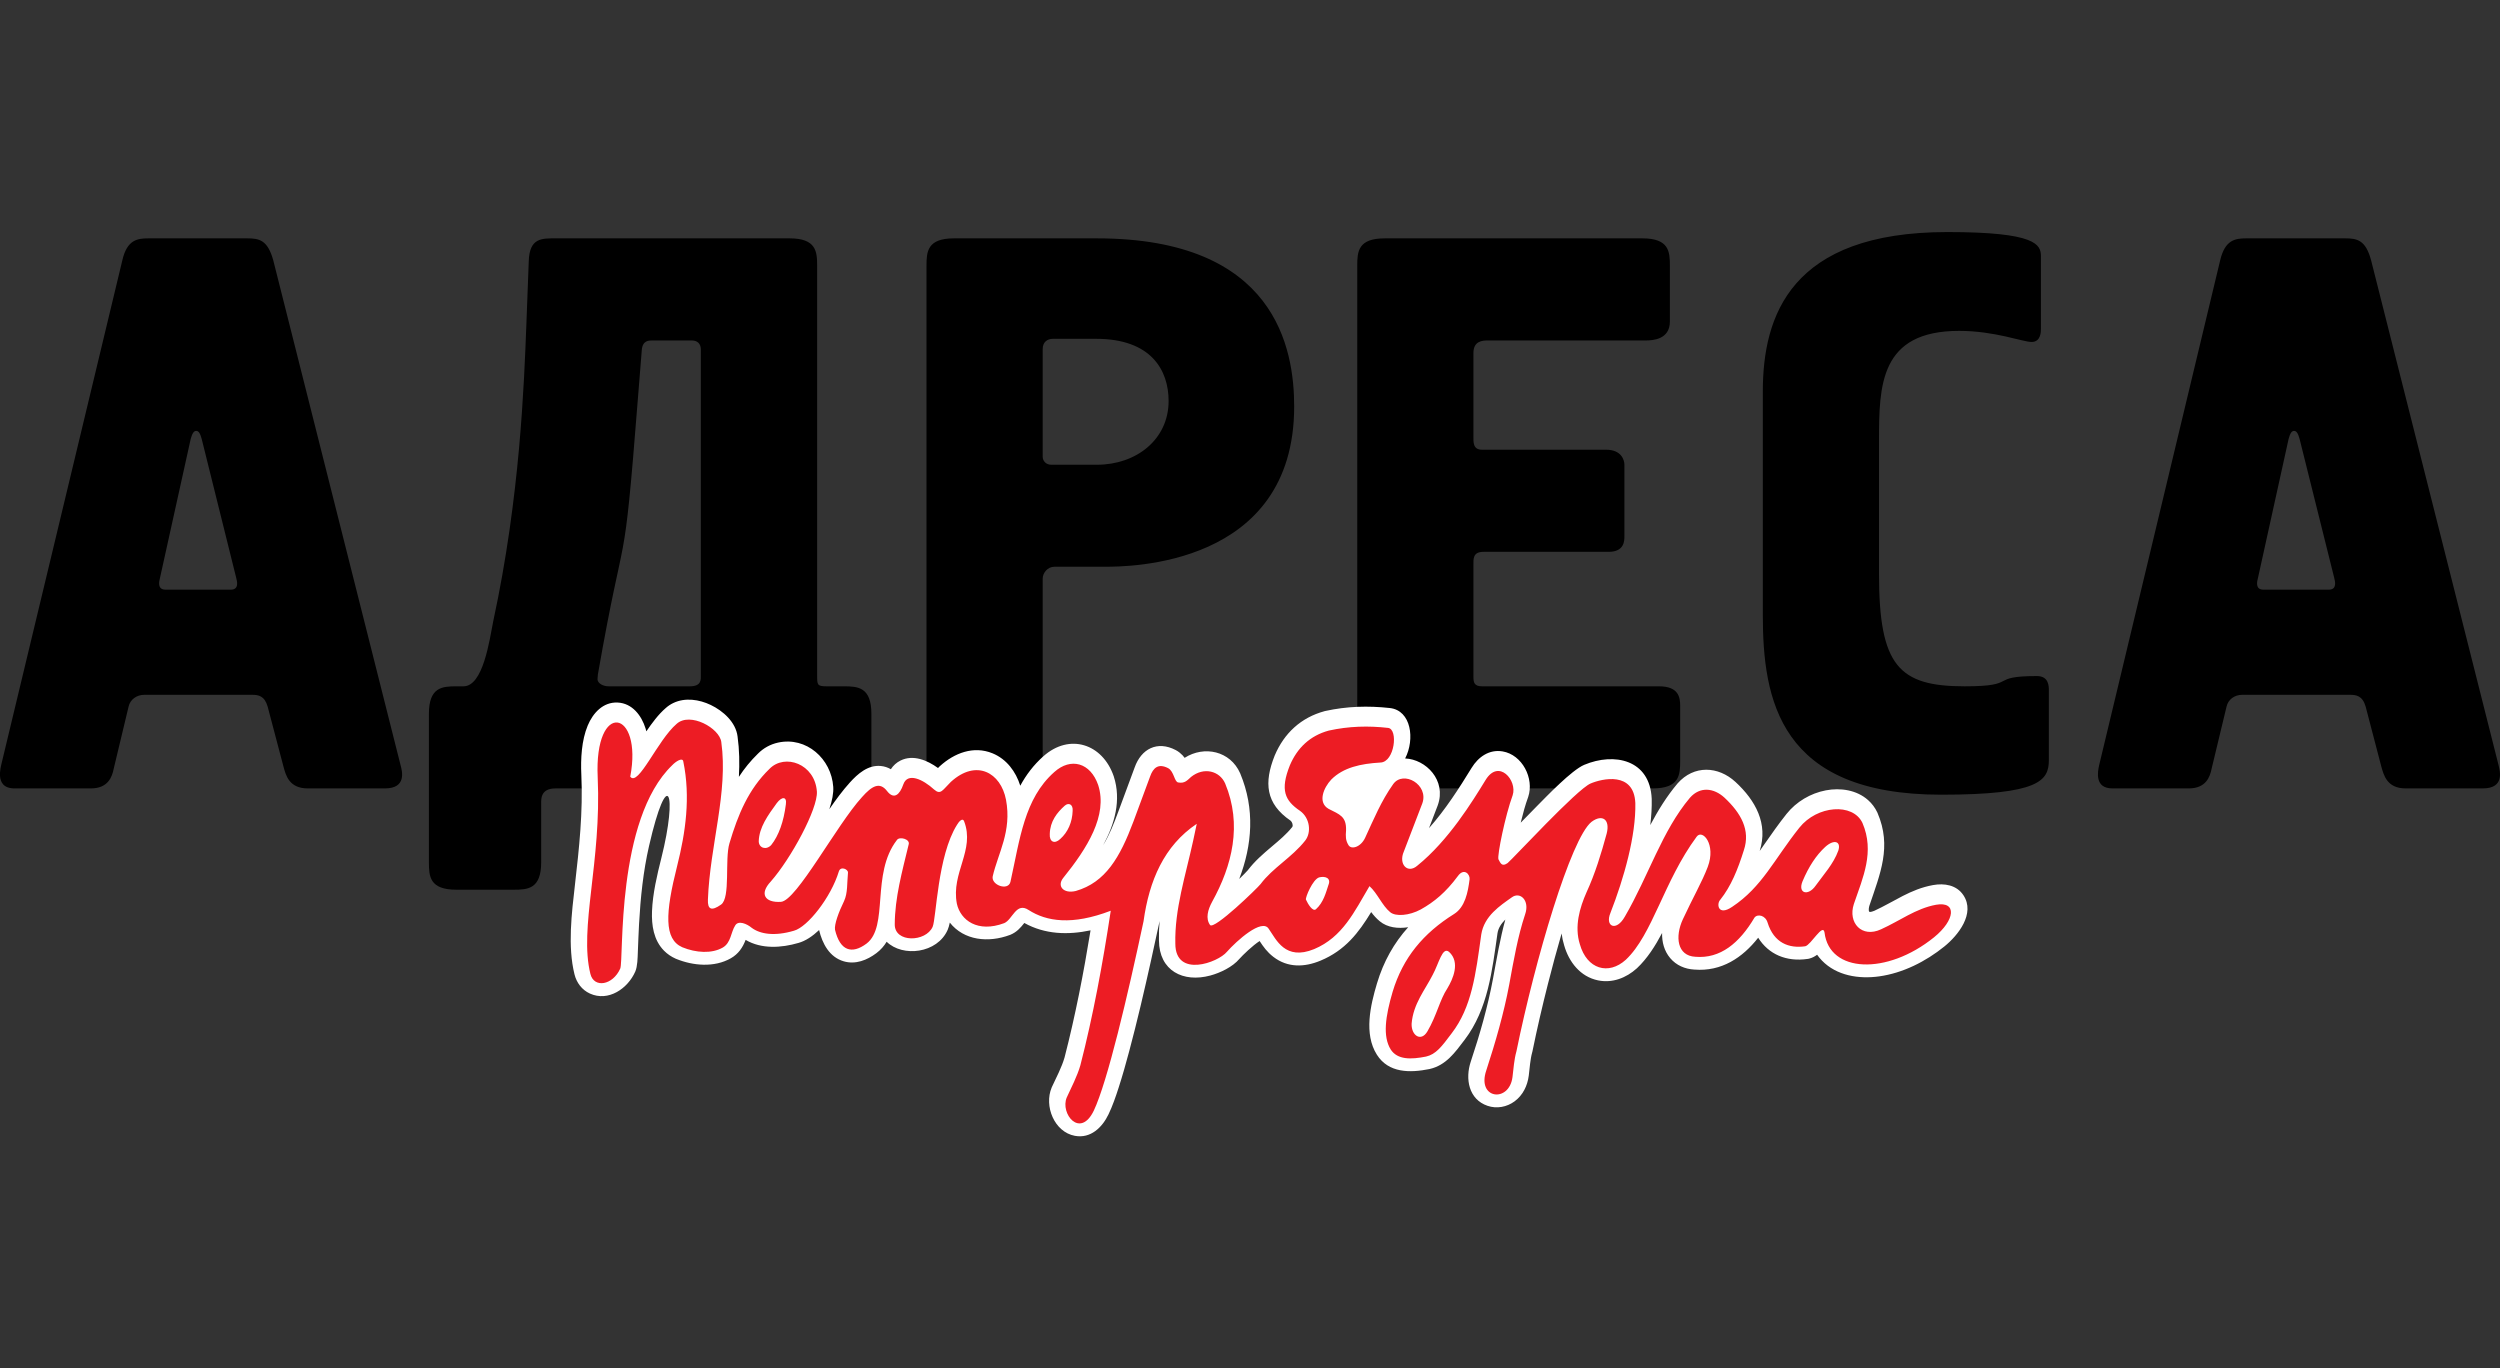
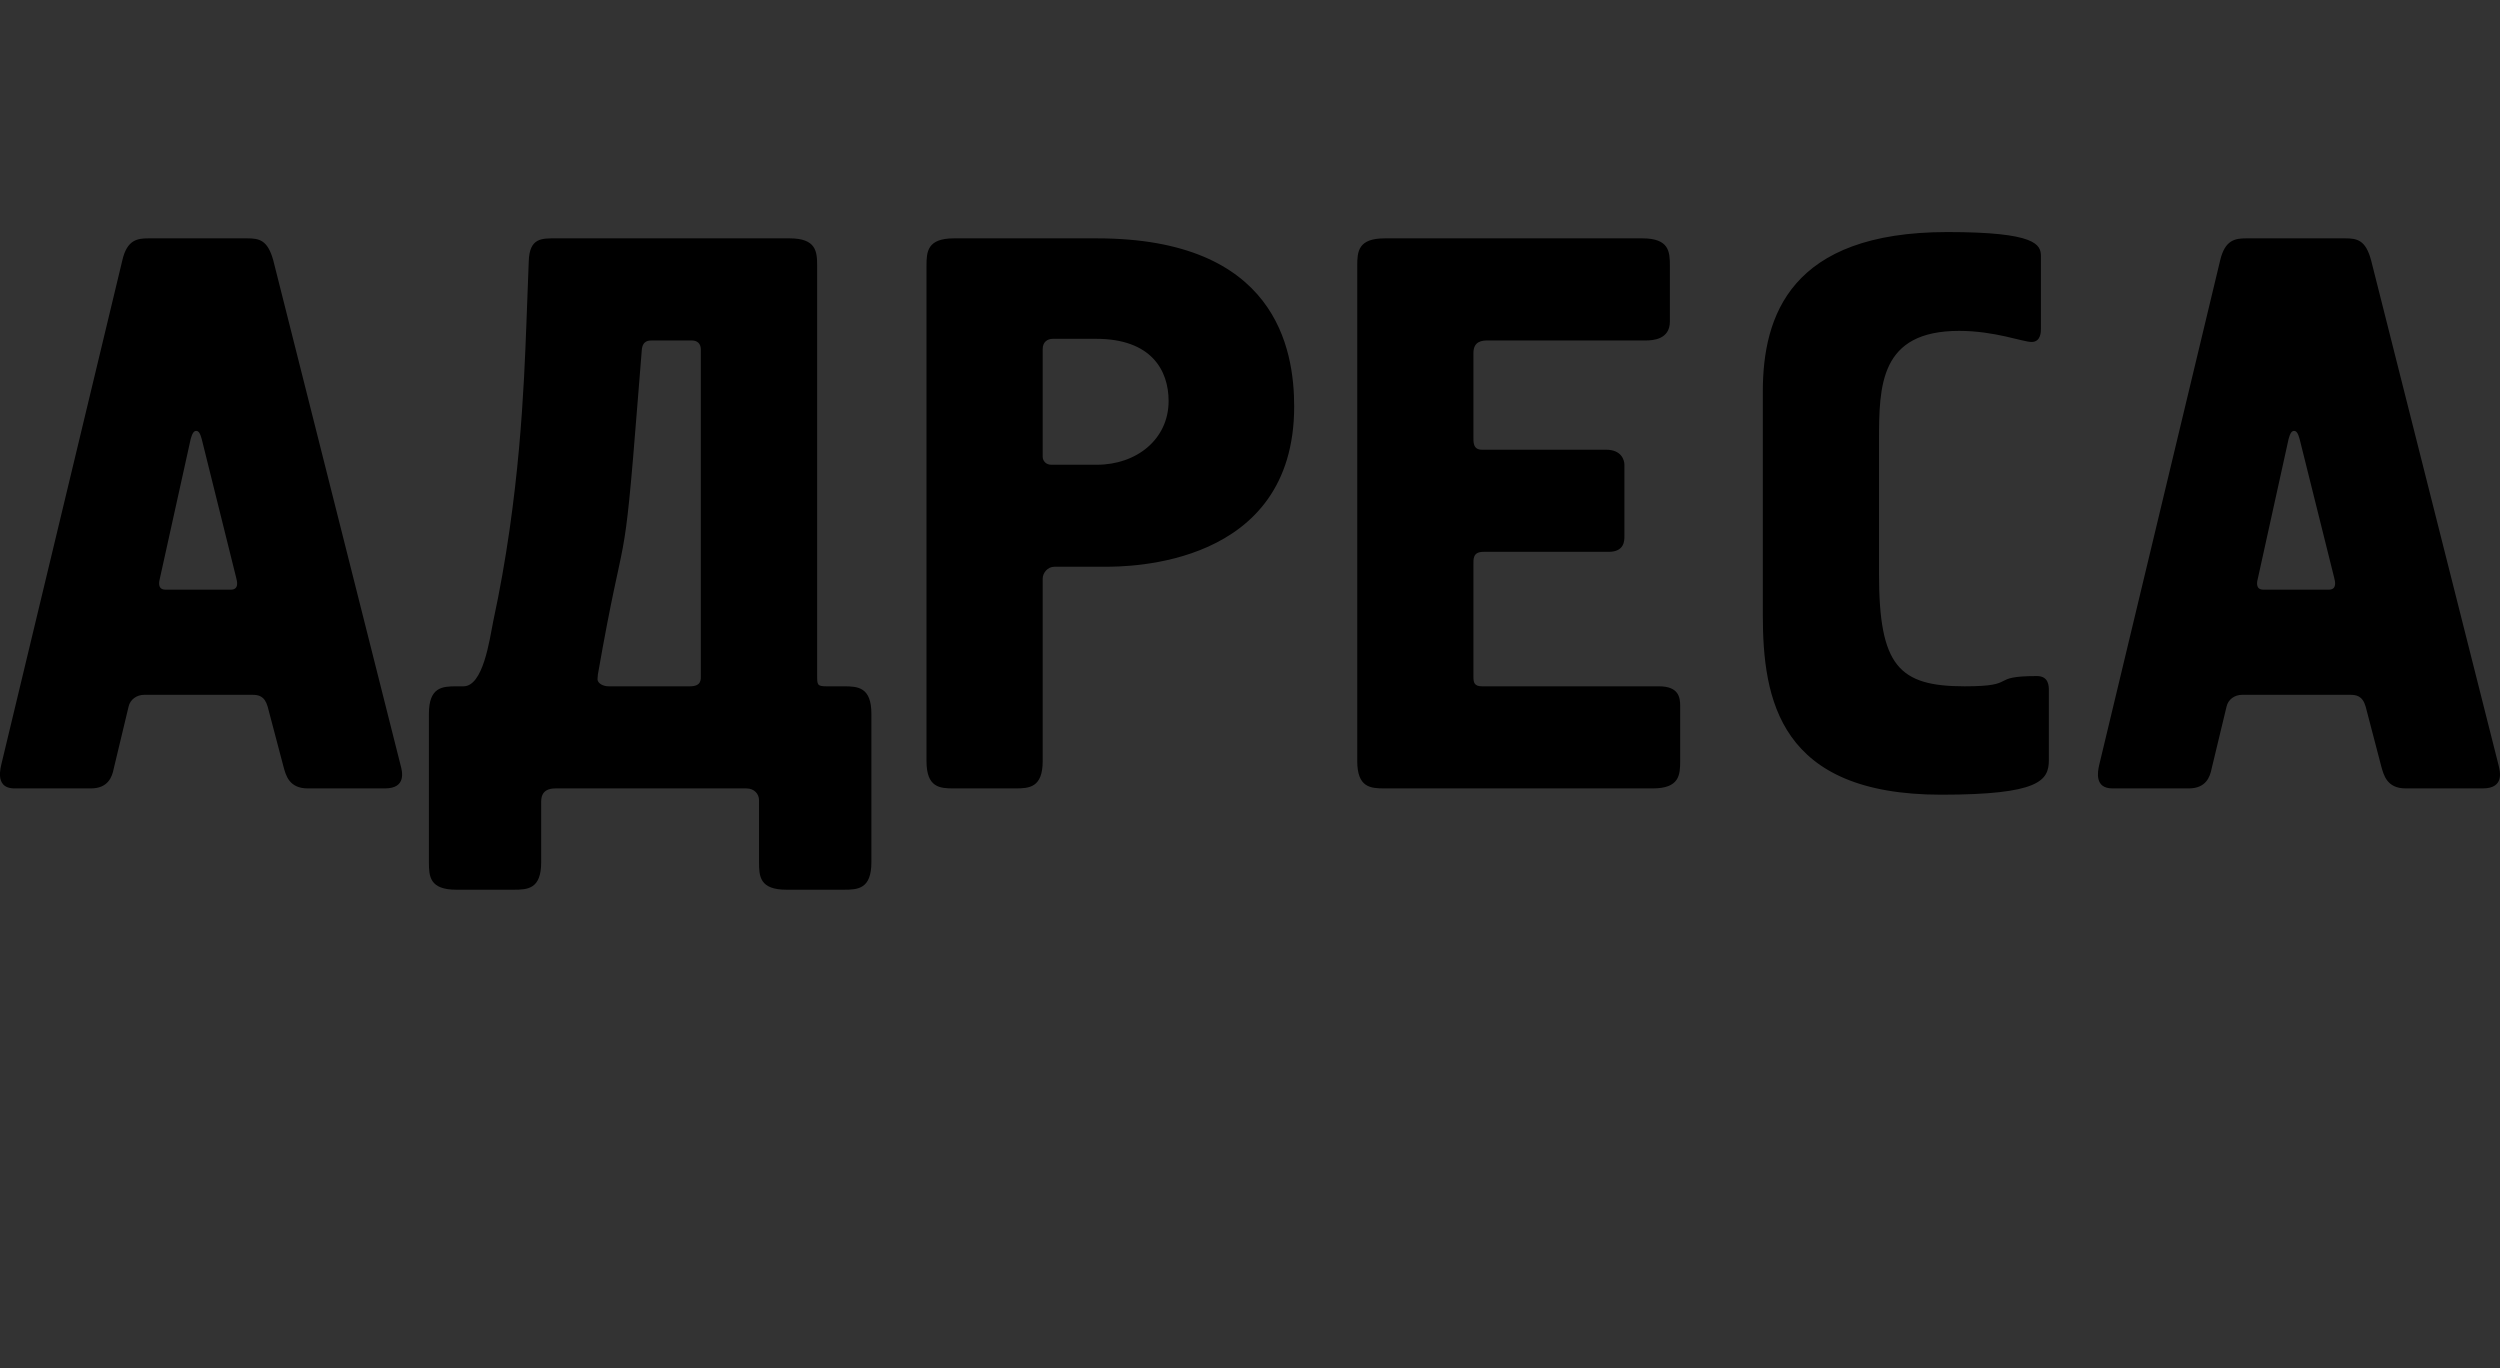
<svg xmlns="http://www.w3.org/2000/svg" xml:space="preserve" width="297mm" height="162.56mm" version="1.1" style="shape-rendering:geometricPrecision; text-rendering:geometricPrecision; image-rendering:optimizeQuality; fill-rule:evenodd; clip-rule:evenodd" viewBox="0 0 29700 16256">
  <rect x="0" y="0" width="29700" height="16256" fill="#333333" stroke="none" />
  <defs>
    <style type="text/css">
   
    .fil2 {fill:#ED1C24}
    .fil1 {fill:white}
    .fil0 {fill:black;fill-rule:nonzero}
   
  </style>
  </defs>
  <g id="Слой_x0020_1">
    <g id="_1763057803712">
      <path class="fil0" d="M1760.91 2831.72c-130.06,0 -252.24,18.13 -307.73,261.19l-1438.99 5995.04c-5.35,23.66 -12.17,56.47 -14.19,91.29l0 38.65c4.93,75.64 42.33,148.53 173.77,148.53l905.8 0c204.82,0 252.65,-139.01 270.79,-231.98l177.09 -739.32c18.34,-83.73 94.39,-140.75 186.9,-140.75l1279.51 0c74.27,0 148.74,10.07 186.04,140.75l187.47 710.94c27.94,102.05 64.77,260.36 289.7,260.36l914.85 0c261.66,0 206.22,-204.82 186.28,-278.47l-1511.76 -5995.04c-66.54,-243.06 -168.71,-261.19 -308.45,-261.19l-1177.08 0zm206.01 4173.54c-103.34,0 -75.4,-102.05 -66.3,-139.56l365.16 -1652.32c18.75,-67.06 37.53,-94.35 65.24,-94.35 27.86,0 46.69,27.29 64.8,94.35l410.55 1652.32c9.75,37.51 37.4,139.56 -64.8,139.56l-774.65 0zm4640.07 -4173.54c-167.44,0 -316.18,-10.32 -325.34,270.14l-27.73 736.13c-27.86,728.96 -75.61,2064.74 -393.66,3539.53 -46.02,233.98 -120.99,775.92 -354.16,775.92l-84.18 0c-168.69,0 -326.48,9.78 -326.48,327.05l0 1762.6c0,169.2 8.93,326.76 326.48,326.76l680.23 0c168.71,0 327.18,-8.77 327.18,-326.76l0 -699.71c0,-46.56 -9.08,-176.96 168.71,-176.96l2270.27 0c92.53,0 148.87,65.89 148.87,139.45l0 737.22c0,169.2 9.05,326.76 326.32,326.76l681.65 0c167.37,0 326.98,-8.77 326.98,-326.76l0 -1762.6c0,-317.27 -159.61,-327.05 -326.98,-327.05l-205.8 0c-111.65,0 -111.65,-18.31 -111.65,-130.87l0 -4864.96c0,-168.02 -10.14,-325.89 -326.69,-325.89l-2774.02 0zm1718.94 5190.85c0,47.86 9.65,130.87 -129.83,130.87l-963.2 0c-74.43,0 -120.88,-36.6 -130.01,-64.8 -9.73,-18.21 0,-47.75 0,-76.21 334.93,-1913.31 297.53,-1016.98 475.4,-3277.18l46.4 -579.37c9.65,-111.18 84.13,-111.18 120.96,-111.18l468.95 0c102.41,0 111.33,73.67 111.33,111.18l0 3866.69zm3006.26 -5190.85c-315.97,0 -325.39,157.87 -325.39,325.89l0 5883.57c0,315.9 157.95,325.24 325.39,325.24l728.06 0c167.57,0 326.97,-9.34 326.97,-325.24l0 -2167.52c0,-64.69 55.83,-140.82 140.03,-140.82l598.38 0c271.59,0 2249.23,0 2249.23,-1903.53 0,-682.56 -214.03,-1997.59 -2343.57,-1997.59l-1699.1 0zm1157.52 2689.51c-65.52,0 -102.49,-47.86 -102.49,-94.52l0 -1279.96c0,-84.02 55.83,-121.53 120.88,-121.53l514.21 0c654.67,0 860.74,373.72 860.74,738.2 0,457.74 -383.88,757.81 -851.76,757.81l-541.58 0zm3634.25 3519.12c0,316.73 158.41,326.07 326.06,326.07l3183.82 0c317.46,0 326.69,-159.14 326.69,-326.07l0 -654.38c0,-102.05 -18.29,-232.53 -252.29,-232.53l-2101.53 0c-93.44,0 -102.41,-46.95 -102.41,-112.55l0 -1326.08c0,-75.05 -8.87,-159.07 120.98,-159.07l1485.22 0c187.42,0 187.42,-130.66 187.42,-186.12l0 -849.76c0,-55.64 -37.25,-177.17 -215.33,-177.17l-1475.88 0c-111.28,0 -102.41,-92.89 -102.41,-168.28l0 -981.18c0,-139.66 102.41,-148.53 168.95,-148.53l1876.6 0c83.99,0 288.35,-10.32 288.35,-225.03l0 -662.06c0,-168.02 -8.98,-325.89 -326.25,-325.89l-3061.93 0c-317.17,0 -326.06,157.87 -326.06,325.89l0 5882.74zm8122.3 -5995.22c0,-139.74 -55.93,-288.35 -1111.12,-288.35 -1866.17,0 -2192.89,998.38 -2192.89,1894.45l0 2652.44c0,1008.55 195.38,2137.4 2118.86,2137.4 1166.75,0 1279.2,-168.19 1279.2,-411.07l0 -830.08c0,-46.48 0,-168.3 -140.72,-168.3 -588.42,0 -204.54,121.82 -859.29,121.82 -783.59,0 -1017.6,-243.32 -1017.6,-1335.6l0 -1578.37c0,-662.17 9.42,-1308.59 952.44,-1308.59 421.42,0 757.06,131.85 859.65,131.85 111.47,0 111.47,-121.53 111.47,-159.04l0 -858.56zm2437.84 -213.49c-130.15,0 -251.28,18.21 -308.59,261.27l-1437.07 5995.04c-18.94,82.98 -55.82,278.36 157.84,278.36l906.35 0c205.6,0 252.11,-138.9 270.76,-231.87l177.82 -739.32c18.47,-83.73 92.97,-140.75 186.04,-140.75l1279.49 0c75.3,0 149.91,10.07 187.41,140.75l185.68 710.94c29,102.05 66.51,260.25 289.54,260.25l915.48 0c261.81,0 205.34,-204.71 187.49,-278.36l-1513.49 -5995.04c-64.7,-243.06 -167.37,-261.27 -308.3,-261.27l-1176.45 0zm205.44 4173.62c-102.41,0 -74.5,-102.05 -64.8,-139.56l364.12 -1652.32c18.5,-67.06 36.78,-94.35 64.51,-94.35 28.56,0 46.96,27.29 65.53,94.35l411.8 1652.32c9.52,37.51 37.51,139.56 -65.53,139.56l-775.63 0z" />
-       <path class="fil1" d="M8762.19 8748.71c22.24,160.28 24.83,320.32 15.87,480.2 63.74,-97.55 138.07,-189.74 226.55,-275.66 65.44,-66.22 147.7,-111.33 238.68,-131.22 336.96,-73.66 633.6,192.55 655.7,526.73 4.82,72.99 -13.33,164.35 -46.68,264.6 76.87,-111.82 157.82,-221.63 243.37,-316.24 94.72,-104.75 215.22,-211.19 367.17,-197.28 44.28,4.05 84.43,17.67 120.47,38.47 28.39,-43.79 67.18,-79.7 115.88,-103.58 148.77,-72.96 315.11,-4.46 444.47,89.33 5.73,-6.11 11.42,-12 17.03,-17.48l2.49 -2.43 2.58 -2.34c171.22,-155.5 399.47,-244.88 624.84,-152.69 167.68,68.58 277.64,217.27 330.09,385.06 69.08,-127.16 157.25,-245.11 273.81,-349.13 311.51,-278.01 703.61,-149.04 836.02,235.59l1.17 3.51c90.79,281 11.68,562.1 -126.5,817.23 75.62,-122.89 130.05,-263.53 178.21,-393.68l196.12 -529.95c78.2,-221.68 269.1,-321.3 487.92,-207.09 16.6,8.66 32.29,18.97 46.87,30.72 26.79,21.57 45.07,41.57 59.09,61.66 232.44,-148.35 542.12,-82.45 659.29,182.65l0.83 1.88 0.79 1.9c176.21,422.58 142.26,849.57 -12.53,1252.65 45.35,-43.69 82.25,-81.03 101.8,-103.3 81.89,-108.53 183.05,-195.56 286.45,-282.78 84.9,-71.61 173.97,-145.25 242.58,-232.51 12.01,-18.96 -2.09,-59.77 -20.37,-73.86 -297.69,-202.94 -316.95,-452.7 -189.52,-772.14l0.8 -1.99 0.83 -1.98c112.17,-264.09 311.98,-448.99 590.78,-524.72l4.52 -1.23 4.59 -1.01c254.15,-56.05 508.92,-63.61 766.84,-35.24 255.26,28.07 299.95,371.44 182.07,599.09 246.58,10.15 493.72,259.39 387.47,556.33l-0.75 2.08 -103.48 269.73c194.59,-219.12 358.12,-474.38 506.68,-716.83 79.49,-129.73 208.97,-221.54 367.19,-195.2 234.72,39.07 377.82,321.14 305.03,539.99l-0.94 2.83 -1.03 2.79c-33.34,90.86 -59.29,188.43 -82.52,282.37 -1.56,6.28 -3.1,12.57 -4.63,18.87 62.67,-64.63 125.54,-129.06 188.89,-193.03 119.26,-120.43 417.1,-431.81 565.51,-494.2 356.77,-150 781.29,-62.91 801.75,402.79l0.1 2.11 0.04 2.11c2.2,99 -4.17,202.72 -17.2,308.72 92.23,-174.13 195.07,-341.29 322.09,-492.22l1.38 -1.64 1.41 -1.61c192.69,-218.99 481.72,-207.46 688.38,-16 236.66,219.24 390.08,494.63 286.59,819.07 18.03,-25.52 35.88,-51.12 53.68,-76.67 86,-123.43 171.54,-245.82 265.38,-363.56 115.67,-145.12 284.87,-245.45 466.98,-280.03 174.08,-33.05 366.4,-4.64 502.23,116.4 45.83,40.83 82.58,90.1 108.73,145.62l1.48 3.13 1.36 3.17c171.63,400.64 31.6,721.35 -96.63,1102.35 -4.68,13.9 -14.29,59.62 -0.31,71.88 8.86,7.77 50.31,-7.68 58.04,-11.23 241.48,-111.04 427.07,-256.56 698.17,-305.79 134.4,-24.4 279.98,-1.76 361.07,120.51 143.96,217.09 -62.12,476.12 -226.63,609.07 -220.19,177.94 -492.36,316.01 -774.91,355.11 -240.37,33.26 -504.31,-7.05 -679.79,-188.61 -20.9,-21.62 -39.76,-44.52 -56.63,-68.53 -27.88,20.9 -58.79,37.37 -94.32,46.06l-8.93 2.19 -9.09 1.33c-253.01,37.1 -464.48,-54.49 -587.79,-251.71 -185.5,236.39 -435.68,404.52 -758.61,378.32 -111.28,-6.26 -213.94,-49.73 -286.75,-136.11 -71.85,-85.24 -98.78,-191.03 -96.24,-298.47 -81.42,154.38 -176.47,303.66 -297.6,417.58l-2.53 2.34c-125.97,114.34 -291.03,178.11 -461.36,142.83 -210.5,-43.6 -345.37,-217.81 -402.03,-415.99 -14.57,-46.8 -24.39,-93.88 -30.06,-141.01 -58.14,199.08 -111.82,399.47 -162.42,598.67 -67.01,263.83 -128.66,529.43 -183.02,796.16l-1.41 6.93 -1.91 6.81c-25.08,89.36 -29.89,188.41 -41.66,280.48 -15.35,119.98 -69.76,232.56 -168.6,305.39 -92.26,67.99 -211.74,90.34 -321,53.03 -225.48,-77 -267,-322.19 -199.58,-524.35 107.53,-322.39 202.96,-654.76 264.95,-988.97 43.34,-233.71 82.86,-470.3 146.07,-699.98 -47.46,47.31 -84.38,101.43 -93.46,164.49 -63.47,440.68 -111.53,898.22 -390.28,1264.63 -113.98,149.82 -220.43,302.42 -415.32,346.74l-2.45 0.56 -2.45 0.49c-227.37,45.59 -482.95,49.07 -622.38,-171.21 -156.1,-246.62 -76.5,-586.23 1.19,-846.25 78.36,-262.29 203.03,-481.34 370.99,-667.86 -121.43,18.85 -247.08,4.61 -337.74,-70.92 -39.56,-32.3 -72.21,-69.45 -102.01,-109.05 -147.51,243.2 -307.57,454.71 -602.45,577.26 -190.73,79.26 -390.01,85.56 -559.51,-45.22 -76.31,-58.88 -118.01,-119.64 -163.39,-188.09 -82.58,53.24 -198.22,165.15 -240.57,212.46 -80.67,95.74 -226.36,165.25 -344.7,197.29 -321.54,87.06 -608.5,-54.91 -610.59,-417.63 -1.69,-77.09 1.25,-153.63 7.74,-229.73l-0.16 0.71c-33.5,157.21 -67.6,314.29 -102.52,471.19 -79.98,359.37 -163.5,719.26 -258.54,1074.96 -38.72,144.9 -79.46,289.83 -125.47,432.6 -34.08,105.72 -71.92,216.36 -120.05,316.56 -74.9,155.94 -211.92,290.37 -399.27,255.97 -245.42,-45.06 -368.8,-354.76 -276.32,-573.89l1.27 -2.99 1.36 -2.95c51.43,-111.33 116.5,-233.41 150.52,-351.28 128.01,-496.29 226.5,-1003.28 308.83,-1510.31 -266.83,56.79 -541.89,49.26 -786.86,-87.47 -46.12,58.9 -92,109.48 -164.12,139.51l-3.21 1.34 -3.25 1.22c-256.83,96.35 -547.11,66.14 -714.7,-146.73 -6.78,32.78 -14.97,62.57 -25.12,85.8 -122.75,281.18 -534.46,328.5 -725.05,141.91 -30.71,50.76 -70.21,96.36 -121.53,135.09 -111.45,84.13 -248.42,138.4 -388.39,97.4 -170.16,-49.85 -254.32,-210.62 -292.63,-371.5 -78.46,74.18 -161.75,129.83 -244.98,152.92 -202.55,59.74 -441.09,75.28 -627.78,-36.18 -35.45,91.9 -85.75,167.28 -175.91,218.66 -196.51,111.99 -448.02,89.85 -650.65,6.67l-2.65 -1.08 -2.61 -1.16c-51.43,-22.9 -97.99,-54.28 -137.59,-94.39 -123.82,-125.46 -149.36,-301.85 -142.82,-470.59 7.96,-205.83 60.1,-428.63 110.36,-628.01 197.35,-783.1 75.83,-1111.41 -145.7,-145.22 -69.18,301.76 -101.35,614.99 -118.49,923.78 -6.24,112.33 -9.99,224.58 -14.59,336.97 -2.77,68.02 -3.41,169.27 -30.56,231.16 -88.43,201.63 -318.98,361.32 -538.76,260.98 -95.3,-43.52 -158.23,-128.04 -183.19,-228.6 -82.5,-332.32 -33.13,-726.89 5.47,-1063.89 50.42,-440.14 96.5,-863.03 75.82,-1307.77 -8.75,-188.24 2.5,-407.8 75.91,-583.85 61.64,-147.85 182.01,-281.55 355.72,-273.1 174.14,8.47 283.79,154.71 331.52,308.33 3.44,11.07 6.62,22.26 9.55,33.55 66.38,-97.82 142.4,-201.02 230.96,-277.26 26.52,-23.71 56.22,-43.47 88.3,-58.86 141.7,-68 308.26,-42.5 445.65,23.05 146.34,69.82 297.4,204.12 318.35,373.64z" />
-       <path class="fil2" d="M21413.93 10470.39c73.25,-175.06 163.12,-310.73 268.91,-408.14 106.53,-97.22 192.16,-67.23 156.12,43.47 -58.12,159.11 -171.75,280.21 -269.26,416.13 -89.87,128.52 -214.74,91.76 -155.77,-51.46zm-4643.97 1692.06c18.43,-236.82 161.69,-405.57 250.27,-581.26 74.05,-135.61 115.65,-341.39 195.18,-272.21 134.62,122.95 46.04,321.91 -21.36,433.76 -90.02,135.91 -124.27,318.27 -236.27,509.64 -73.91,128.02 -192.11,52.06 -187.82,-89.93zm-1255.5 -1475.45c-8.47,-24.01 79.62,-238.66 156.58,-263.65 68.66,-17.7 146.99,4.29 110.32,91.66 -29.53,87.6 -57.59,206.19 -148,286.7 -38.05,32.45 -94.39,-60.29 -118.9,-114.71zm-3043.05 -780.13c3.51,-149.85 86.81,-254.42 177.47,-335.16 45.7,-40.48 100.22,-17.86 94.21,61.02 -4.29,134.08 -56.3,253.43 -146.96,334.08 -68.47,64.93 -130.92,34.92 -124.72,-59.94zm-5370.67 -670.38c-44.03,-928.86 539.12,-808.97 386.66,-9.36 95.81,123.78 323.2,-433.04 551.06,-627.66 159.28,-145.03 511.66,51.41 530.62,216.61 83.33,596.49 -134.6,1224.13 -159.02,1870.92 -4.91,117.82 41.65,140.49 156.66,59.2 113.71,-81.18 41.57,-536.44 99.06,-727.28 101,-340.79 225.89,-643.01 476.05,-885.17 181.17,-185.6 539.73,-60.2 562.86,270.19 12.24,204.55 -307.05,795.42 -548.24,1068.96 -136.37,144.98 -72.14,253.08 121.21,240.97 185.45,-12.23 660.7,-913.28 962.45,-1243.82 120.44,-136.36 212.35,-186.04 300.45,-69.62 79.35,100.24 148.02,43.35 191.45,-83.3 50.67,-143.24 230.61,-60.45 365.21,62.31 78.96,69.27 100.31,5.58 199.46,-91.15 302.98,-275.16 593.43,-108.79 654.75,212.88 70.3,376.37 -94.42,632.77 -158.05,909.81 -20.68,103.03 182.31,176.94 210.55,66.21 112.6,-507.31 163.86,-988.7 520.23,-1304.53 196.84,-177.88 430.61,-112.51 522.25,153.69 116.25,359.78 -130.84,751.34 -416.51,1104.85 -75.43,96.17 4.29,189.1 150.56,153.59 353.55,-102.13 524.76,-398.3 685.57,-827.19l197.13 -532.74c36.24,-102.73 96.73,-159.78 214.2,-99.25 70.3,37.47 73.26,163.42 119.99,170.03 77.54,14.16 107.46,-25.53 152.72,-66.01 152.33,-121.72 339.12,-70.88 404.53,77.11 204.87,491.33 83.9,975.19 -154.2,1405.9 -52.01,95.87 -80.01,198.61 -25.04,276.35 48.31,61.87 562.87,-438.35 600.72,-486.62 143.27,-192.4 372.06,-315.88 529.91,-516.57 75.86,-96.63 56.24,-269.01 -61.68,-353.07 -180.63,-122.2 -238.1,-246.48 -120.72,-540.72 88.09,-207.41 239.87,-352.43 462.59,-412.93 238.7,-52.64 470.99,-58.27 703.62,-31.84 124.18,12.81 78.92,407.39 -91.2,411.63 -231.8,13.55 -439.87,57.62 -583.67,202.62 -90.51,96.73 -164.56,271.67 -31.26,347.54 133.4,67.82 211.88,89.8 207.59,255.01 -6.06,71.17 -5.62,118.22 26.78,172.67 32.47,62.32 147.49,28.07 199.49,-83.3 103.47,-223.22 191.47,-438.1 333.5,-638.05 120.43,-168.25 425.73,6.06 346.26,228.15l-219.67 572.58c-66.15,151.14 44.72,266.83 158.34,169.63 372.74,-300.45 656.05,-763.6 813.15,-1019.9 156.72,-255.85 379.4,7.29 321.42,181.6 -87.6,238.71 -184.96,713.57 -169.04,760.56 24.55,46.52 40.97,93.67 109.64,44.62 60.39,-48.42 823.95,-877.98 984.91,-944.59 137.58,-58.9 515.15,-146.25 531.76,231.84 8.58,386 -134.68,893.13 -296.18,1306.73 -66.15,158.88 67.38,226.85 171.36,43.28 283.16,-487.25 441.79,-1018.48 773.36,-1412.46 120.45,-136.89 283.81,-116.93 409.86,-1.79 197.69,184.78 310.86,386.66 230.71,625.29 -72.22,230.07 -152.92,428.75 -281.04,589.16 -45.21,48.3 -26.76,197.46 141.54,83.6 357.94,-237.16 498.04,-563.31 799.04,-940.68 210.95,-264.93 635.69,-298.05 749.52,-56.4 146.8,342.67 6.6,645.54 -102.19,963.56 -72.96,222.03 94.1,407.3 323.63,299.67 222.78,-100.36 412.32,-246.68 651.61,-291.11 253.97,-45.14 228.19,183.44 -22.74,386.54 -562.22,454.04 -1243.8,422.72 -1300.75,-56.37 -18.23,-117.93 -159.66,145.8 -228.78,162.71 -192.66,28.25 -372.04,-38.43 -447.71,-280.64 -24.55,-86.32 -118.22,-107.77 -155.63,-59.99 -179.2,303.96 -407.54,490.64 -701.6,465.61 -217.29,-10.59 -245.35,-238.59 -149.31,-445.4 118.07,-254.87 229.37,-446.5 295.38,-621.54 102.29,-270.24 -64.08,-455.01 -132.07,-359.07 -390.27,529.18 -523.18,1162.37 -841.2,1461.46 -204.97,186.04 -462,113.22 -545.92,-184.68 -66.6,-211.14 -1.77,-433.2 79.04,-616.01 102.87,-223.23 174.99,-461.31 239.87,-699.23 42.74,-166.62 -52.06,-234.98 -181.01,-137.78 -243.64,195.16 -668.12,1630.94 -890.8,2723.66 -28.84,102.76 -34.36,205.5 -47.33,308.39 -39.63,308.29 -427.45,261.82 -311.31,-79.61 108.9,-333.29 209.32,-682.07 271.68,-1015.07 55.11,-300.36 102.74,-577.57 189.74,-839.19 57.92,-166.91 -60.73,-274.57 -159.23,-201.22 -136.95,97.8 -327.92,219.91 -362.08,441.65 -66.15,474.72 -112.1,861.4 -352.52,1174.49 -119.8,160.41 -187.83,248.46 -303.53,274.77 -177.32,35.55 -339.3,39.85 -419.57,-84.43 -96.71,-155.33 -62.99,-392.84 23.23,-686.37 122.3,-404.42 363.52,-693.95 729.98,-923.18 129.55,-81.48 164.4,-255.59 184.12,-413.6 6.07,-55.61 -64.96,-140.69 -140.2,-35.89 -142.41,192.11 -279.56,305.83 -439.87,395.51 -137.59,74.74 -299.77,86.33 -363.36,32.49 -94.26,-76.35 -151.79,-225.03 -245.95,-309.34 -179.43,303.12 -319.44,606.11 -657.23,747.89 -344.98,141.97 -451.4,-115.46 -539,-239.73 -80.02,-132.08 -383.53,143.1 -497.31,271.61 -105.3,128.52 -611.87,313.83 -613.01,-95.87 -9.37,-409.56 120.98,-806.35 212.32,-1226l42.09 -198.33c-389.04,261.42 -565.23,675.61 -631.98,1157.34 -189.05,887.19 -429.03,1908.83 -591.66,2251.58 -162.68,334.54 -401.27,33.08 -320.67,-157.89 51.47,-111.41 125.5,-255.11 161.64,-381.75 149.42,-578.8 266.84,-1211.87 361.05,-1836.67 -460.14,176.34 -763.6,127.89 -975.43,-8.52 -149.27,-98.89 -190.73,114.42 -290.52,155.98 -315.06,118.2 -519.33,-34.87 -562.3,-231.16 -70.44,-368.19 217.93,-634.95 86.29,-978.83 -16.51,-46.55 -61.78,1.86 -84.3,41.54 -232.07,367.71 -245.47,1108.4 -289.56,1211.92 -81.25,183.57 -452.77,192.17 -450.22,-28.79 1.28,-314.9 86.83,-624.42 165.3,-949.25 21.29,-63.61 -111.32,-99.73 -140.81,-51.48 -308.41,400.69 -93.03,1025.79 -359.71,1229.02 -175.19,130.3 -315.1,86.18 -374.5,-164.71 -9.73,-62.35 41.72,-205.5 107.67,-340.58 44.63,-96.03 34.29,-214.1 46.53,-340.1 -0.62,-39.18 -86.98,-77.09 -108.17,-13.4 -93.66,309.54 -372.14,662.39 -533.56,705.74 -230.85,68.51 -402.05,40.96 -503.57,-35.55 -55.13,-45.79 -157.27,-91.1 -194.65,-26.82 -52.58,80 -48.85,206.06 -148.54,262.95 -130.32,74.19 -316.37,63.01 -480.3,-4.28 -218.47,-97.27 -202.38,-404.89 -60.44,-967.51 99.64,-395.85 160.2,-814.89 72.61,-1239.08 -8.67,-54.36 -92.42,2.51 -130.33,42.84 -674.26,645.99 -574.48,2313.76 -618.75,2417.13 -88.51,199.36 -311.86,236.13 -354.65,63.68 -136.08,-548.12 132.83,-1326.76 86.82,-2333.8zm2127.3 304.6c60.03,-80.15 121.82,-81.38 108.27,13.4 -25.73,205.53 -84.39,372.1 -174.29,484.74 -60.56,64.09 -146.22,34.66 -148.15,-44.21 4.29,-165.1 108.96,-309.58 214.17,-453.93z" />
    </g>
  </g>
</svg>